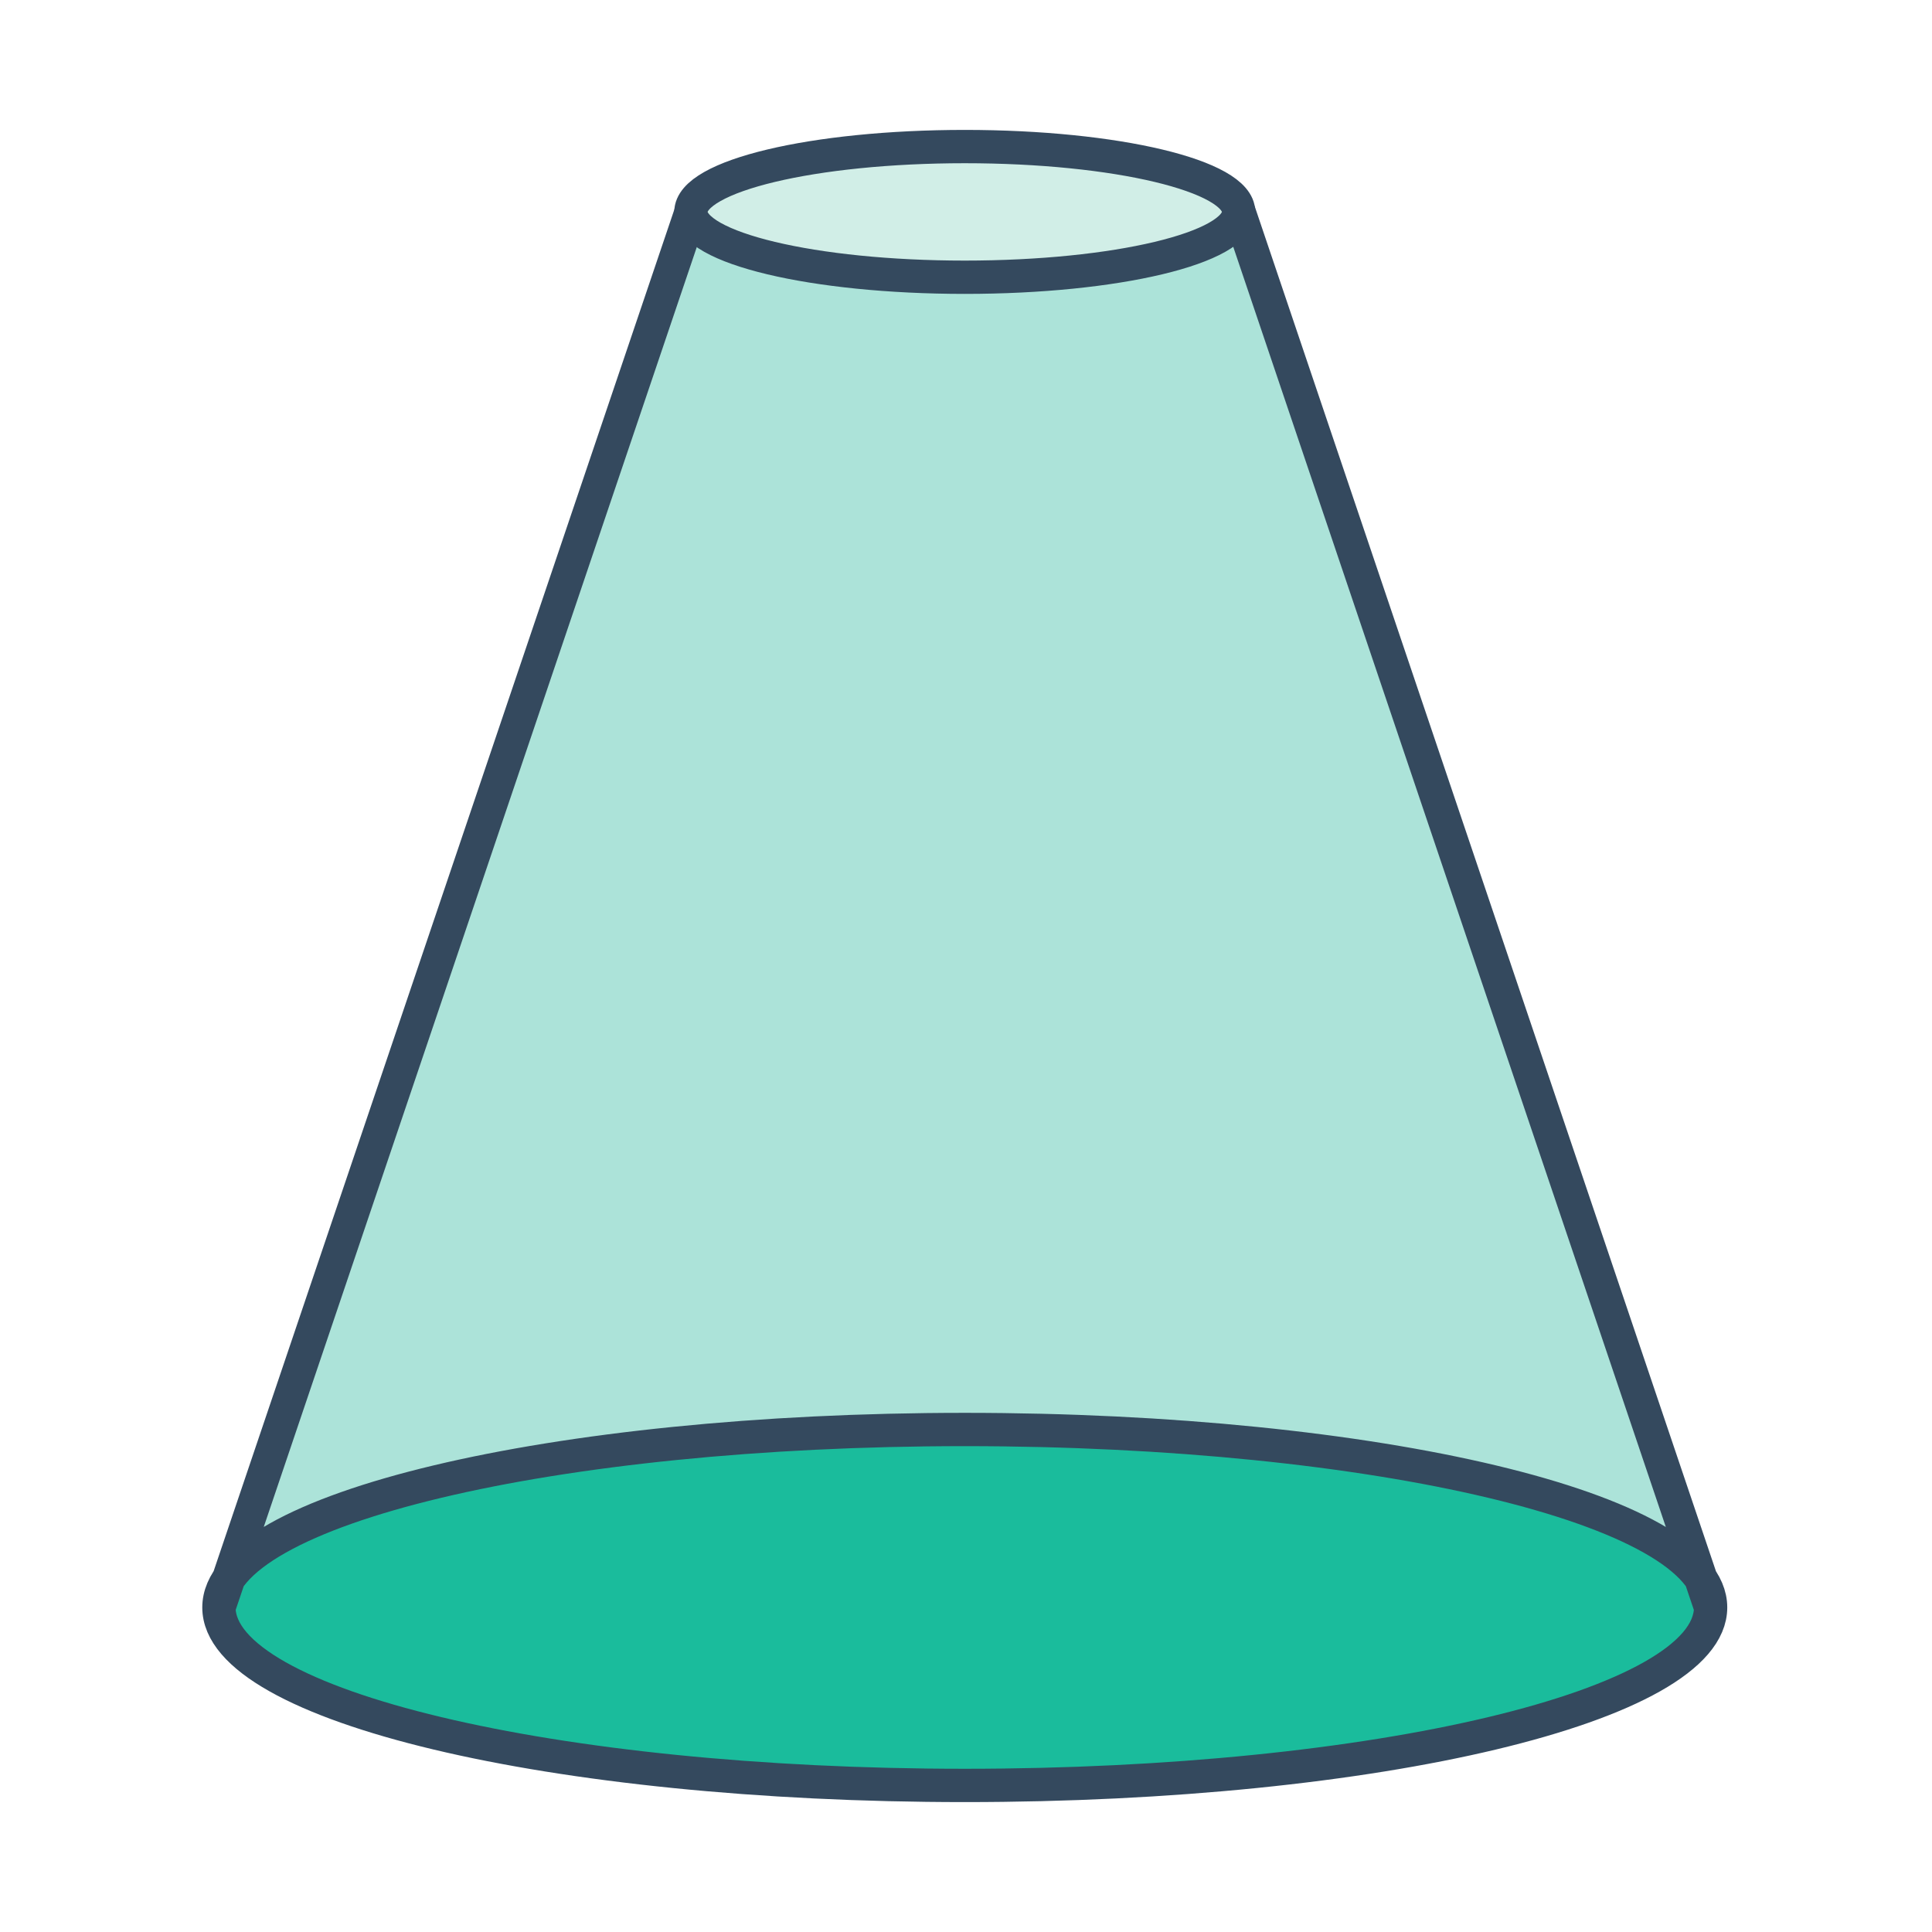
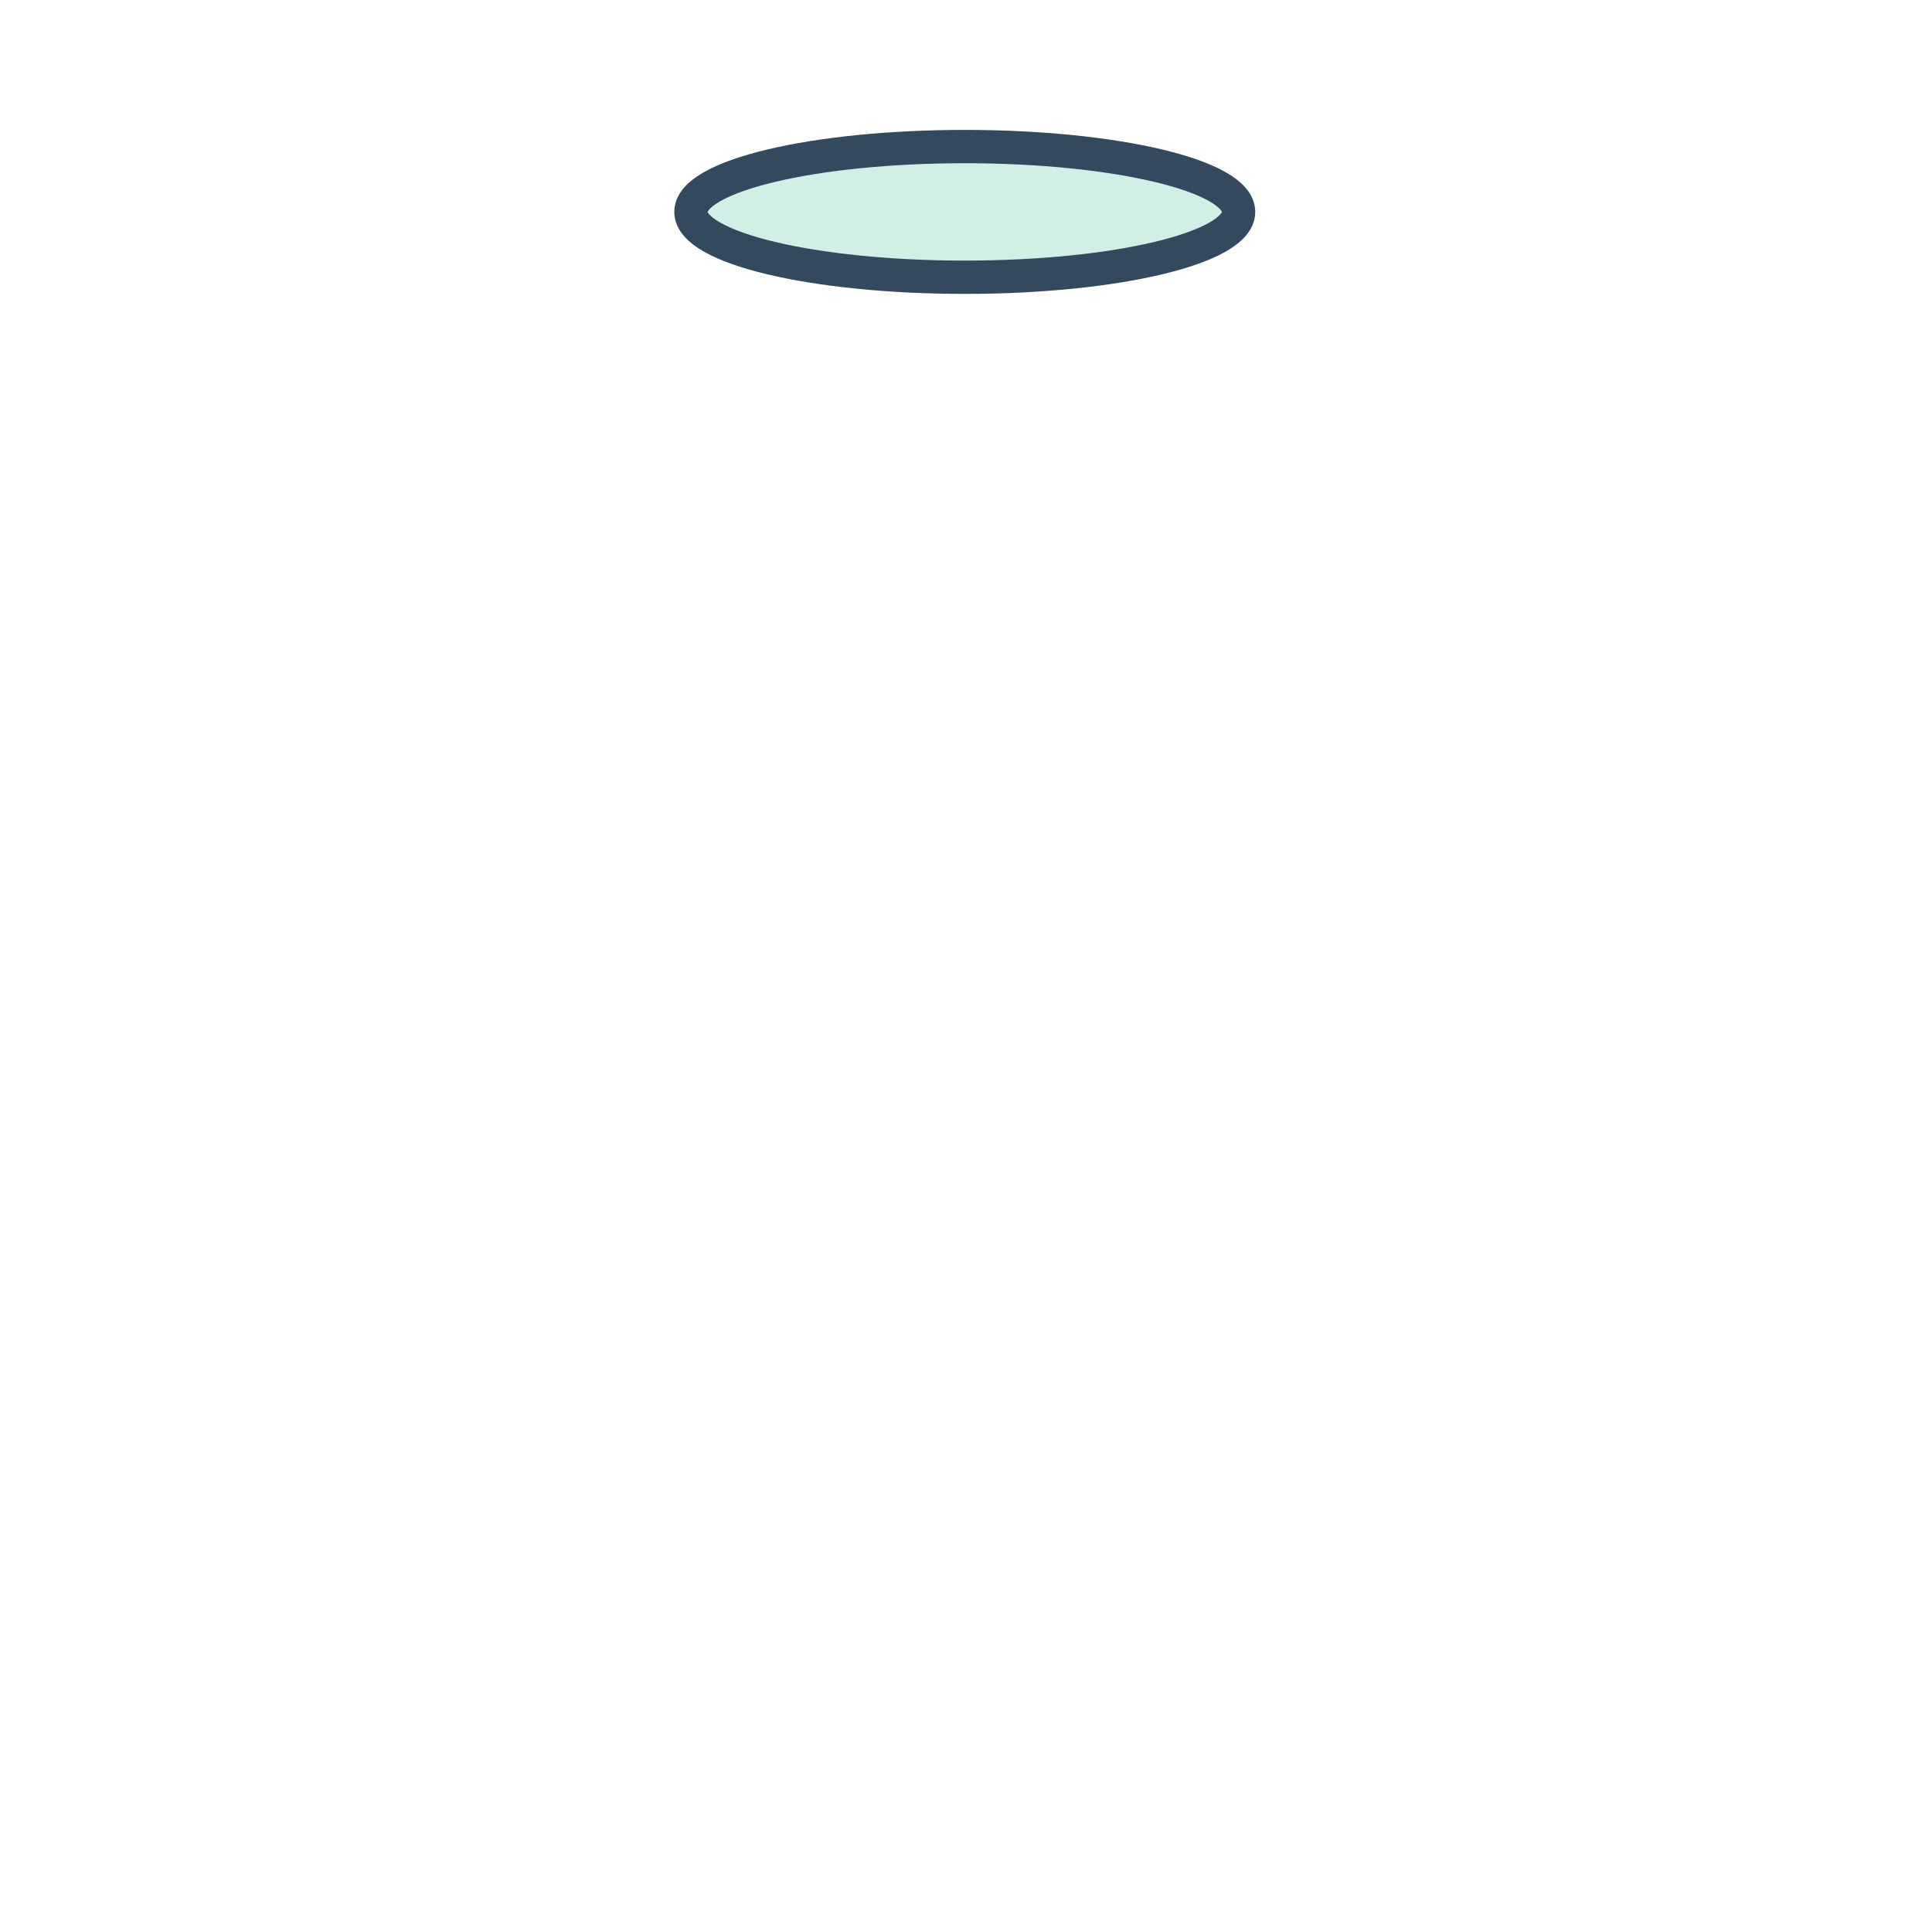
<svg xmlns="http://www.w3.org/2000/svg" width="116" height="116" viewBox="0 0 116 116" fill="none">
-   <path d="M74.4 13.113H41.453L13.725 96.217H102.855L74.4 13.113Z" fill="#ACE3D9" />
-   <path d="M102.707 96.514C102.707 102.416 82.658 107.2 57.926 107.2C33.194 107.2 13.145 102.416 13.145 96.514C13.145 90.613 33.194 85.829 57.926 85.829C82.658 85.829 102.707 90.613 102.707 96.514Z" fill="#1ABC9C" />
-   <path d="M102.707 96.514C102.707 102.416 82.658 107.2 57.926 107.2C33.194 107.2 13.145 102.416 13.145 96.514M102.707 96.514C102.707 90.613 82.658 85.829 57.926 85.829C33.194 85.829 13.145 90.613 13.145 96.514M102.707 96.514L74.378 12.678M13.145 96.514L41.515 12.664" stroke="#34495E" stroke-width="2" />
+   <path d="M74.4 13.113H41.453H102.855L74.4 13.113Z" fill="#ACE3D9" />
  <ellipse cx="57.926" cy="12.723" rx="16.441" ry="3.923" fill="#D1EEE7" stroke="#34495E" stroke-width="2" />
</svg>